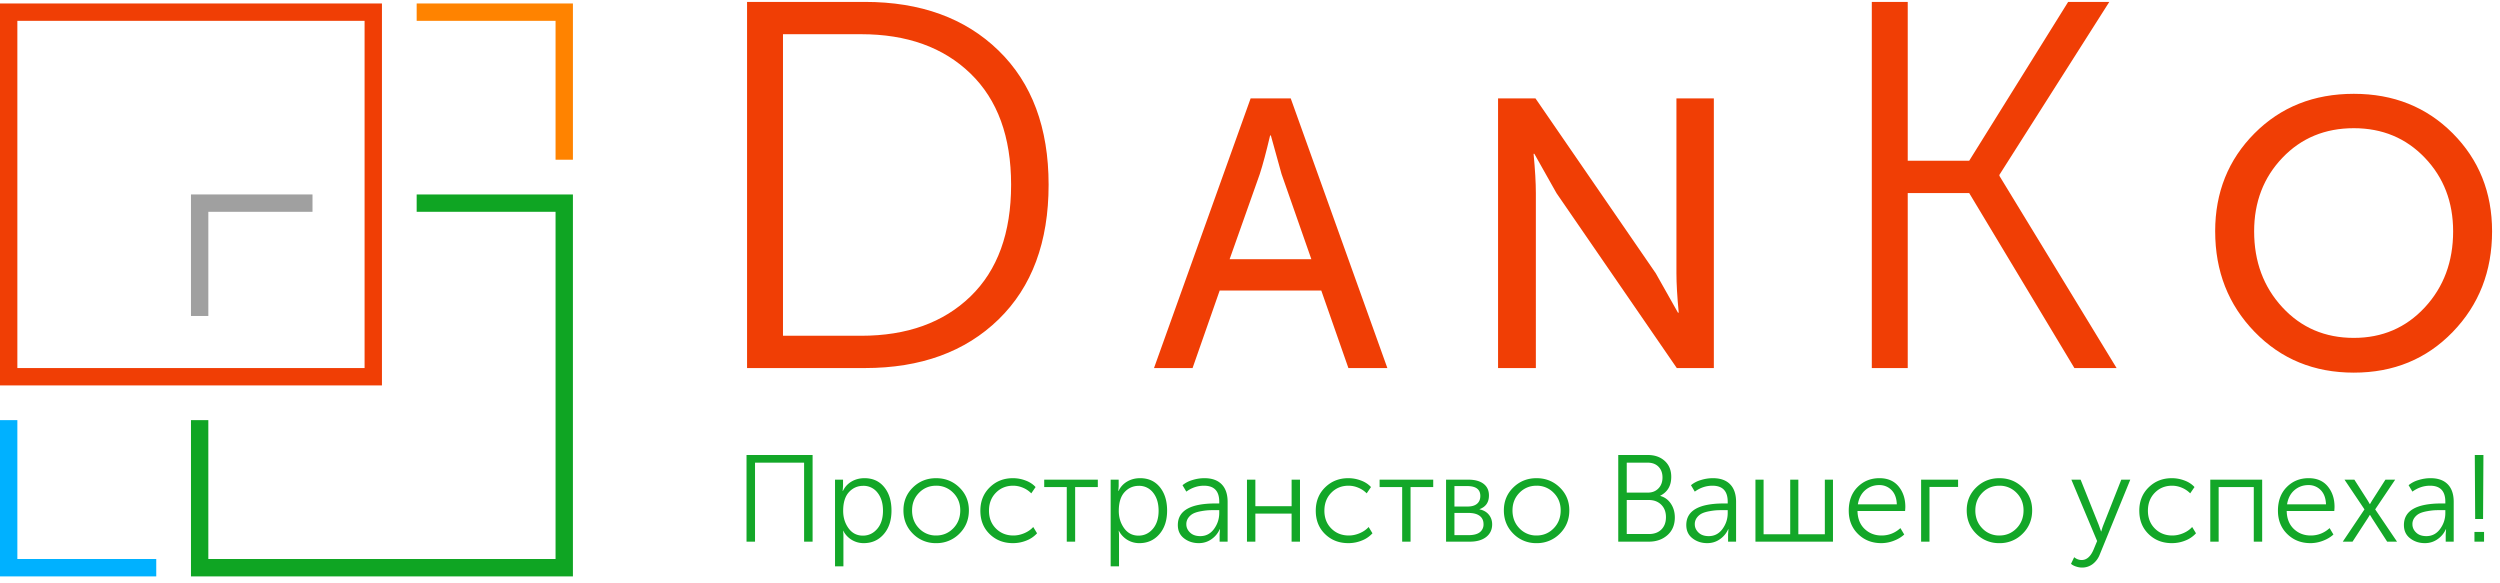
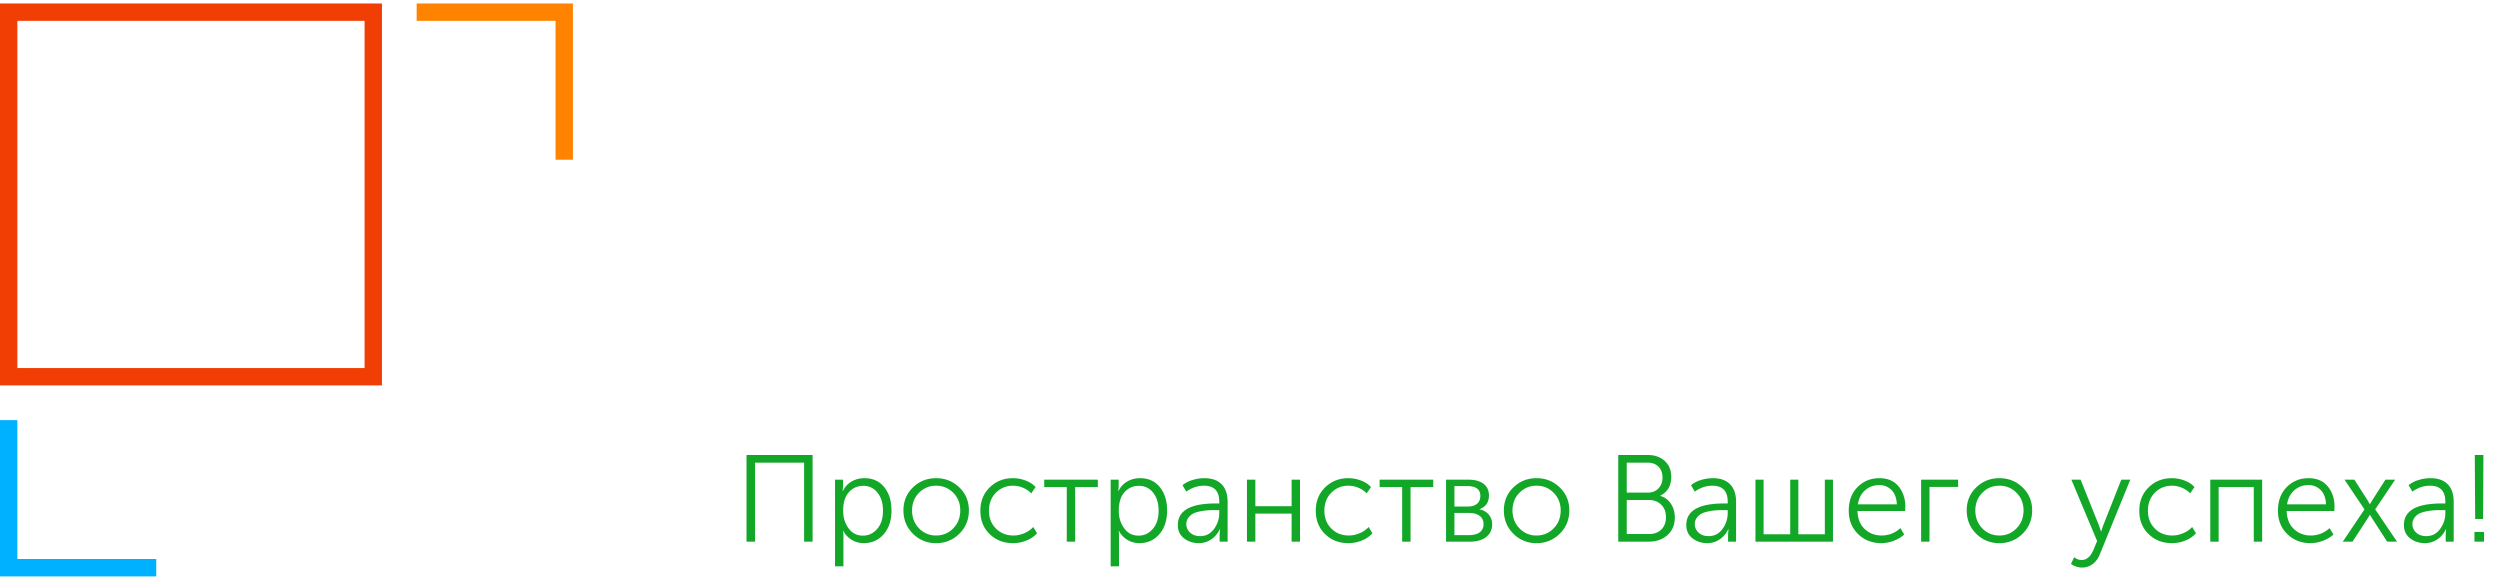
<svg xmlns="http://www.w3.org/2000/svg" width="180" height="42" viewBox="0 0 180 42">
  <g fill="none" fill-rule="evenodd">
-     <path fill="#F03E05" d="M53.788 26.5V.137h8.475c4.025 0 7.237 1.17 9.637 3.507C74.3 5.98 75.5 9.2 75.5 13.3c0 4.125-1.2 7.356-3.6 9.694-2.4 2.337-5.612 3.506-9.638 3.506h-8.474zm2.587-2.325H62c3.3 0 5.925-.944 7.875-2.831 1.95-1.888 2.925-4.569 2.925-8.044 0-3.45-.975-6.119-2.925-8.006C67.925 3.406 65.3 2.463 62 2.463h-5.625v21.712zM83.088 26.5l6.957-19.415h2.888L99.89 26.5h-2.805l-1.953-5.582h-7.315L85.865 26.5h-2.777zm5.445-7.837h5.885l-2.146-6.133-.77-2.777h-.054c-.276 1.173-.523 2.099-.743 2.777l-2.172 6.133zM107.86 26.5V7.085h2.695l8.662 12.595 1.596 2.832h.055c-.11-1.155-.165-2.099-.165-2.832V7.085h2.694V26.5h-2.667l-8.663-12.595-1.594-2.832h-.055c.11 1.155.164 2.099.164 2.832V26.5h-2.722zm26.91 0V.137h2.587v11.438h4.425L148.907.137h2.963l-7.912 12.45v.075l8.437 13.838h-3.038l-7.575-12.6h-4.425v12.6h-2.587zm24.722-9.845c0-2.805.945-5.156 2.833-7.054 1.888-1.897 4.272-2.846 7.15-2.846 2.86 0 5.234.949 7.123 2.846 1.888 1.898 2.832 4.249 2.832 7.054 0 2.878-.944 5.294-2.833 7.246-1.888 1.953-4.262 2.929-7.122 2.929-2.86 0-5.239-.976-7.136-2.929-1.898-1.952-2.846-4.368-2.846-7.246zm2.806 0c0 2.182.678 4.006 2.035 5.473 1.356 1.466 3.07 2.2 5.142 2.2 2.053 0 3.758-.734 5.115-2.2 1.357-1.467 2.035-3.291 2.035-5.473 0-2.108-.678-3.873-2.035-5.294-1.357-1.42-3.062-2.131-5.115-2.131-2.072 0-3.786.71-5.142 2.131-1.357 1.421-2.035 3.186-2.035 5.294z" />
    <path fill="#13A728" d="M53.75 39v-6.24h4.757V39h-.612v-5.689h-3.533V39h-.612zm6.372 1.775v-6.24h.577v.471l-.027.346h.018c.136-.29.342-.516.617-.679.275-.162.587-.244.936-.244.598 0 1.071.215 1.42.644.35.429.524.992.524 1.69 0 .705-.186 1.271-.56 1.7-.372.429-.851.643-1.437.643a1.637 1.637 0 0 1-1.473-.887h-.018c.018.107.027.237.027.39v2.166h-.604zm.586-3.994c0 .48.129.897.386 1.252s.602.532 1.034.532c.408 0 .751-.161 1.03-.484.278-.322.417-.758.417-1.309 0-.538-.132-.971-.395-1.3a1.253 1.253 0 0 0-1.025-.492c-.409 0-.752.15-1.03.452-.278.302-.417.752-.417 1.35zm4.34-.035c0-.657.228-1.207.683-1.651.456-.444 1.012-.666 1.669-.666s1.214.222 1.673.666c.458.444.687.994.687 1.65 0 .67-.229 1.23-.687 1.683a2.292 2.292 0 0 1-1.673.678 2.278 2.278 0 0 1-1.669-.678c-.455-.453-.683-1.014-.683-1.682zm.621 0c0 .52.167.952.502 1.295a1.65 1.65 0 0 0 1.229.515c.485 0 .896-.171 1.233-.514.338-.344.506-.776.506-1.296 0-.503-.168-.925-.506-1.265a1.671 1.671 0 0 0-1.233-.51c-.485 0-.895.17-1.23.51-.334.34-.5.762-.5 1.265zm4.917.026c0-.68.225-1.24.674-1.681.45-.441 1.006-.662 1.669-.662.308 0 .61.055.905.165.296.109.539.267.728.474l-.31.453a1.792 1.792 0 0 0-.59-.4c-.235-.1-.473-.15-.715-.15-.497 0-.912.168-1.243.506-.331.337-.497.769-.497 1.295 0 .521.167.949.502 1.283.334.334.752.501 1.255.501.26 0 .521-.054.781-.164.26-.11.477-.259.648-.448l.275.453a2.025 2.025 0 0 1-.758.519c-.311.127-.638.19-.981.19-.669 0-1.226-.217-1.673-.652-.447-.435-.67-.995-.67-1.682zM76.807 39v-3.932h-1.624v-.532h3.86v.532h-1.632V39h-.604zm3.16 1.775v-6.24h.577v.471l-.027.346h.018c.136-.29.341-.516.617-.679.275-.162.587-.244.936-.244.597 0 1.07.215 1.42.644.349.429.523.992.523 1.69 0 .705-.186 1.271-.559 1.7-.372.429-.852.643-1.437.643a1.637 1.637 0 0 1-1.474-.887h-.017c.017.107.026.237.026.39v2.166h-.603zm.585-3.994c0 .48.13.897.387 1.252s.602.532 1.033.532c.409 0 .752-.161 1.03-.484.278-.322.417-.758.417-1.309 0-.538-.132-.971-.395-1.3A1.253 1.253 0 0 0 82 34.98c-.408 0-.751.15-1.03.452-.277.302-.417.752-.417 1.35zm4.252 1.02c0-1.035.905-1.552 2.715-1.552h.267v-.125c0-.769-.367-1.153-1.1-1.153-.456 0-.88.142-1.27.426l-.275-.462a1.96 1.96 0 0 1 .701-.368c.29-.092.583-.138.879-.138.538 0 .95.147 1.238.44.287.293.43.717.43 1.273V39h-.577v-.524l.027-.372h-.018a1.714 1.714 0 0 1-.59.714c-.27.192-.575.288-.919.288-.408 0-.761-.115-1.06-.346-.299-.23-.448-.55-.448-.958zm.612-.052c0 .224.089.423.266.594.178.172.423.258.737.258.408 0 .738-.172.99-.515.25-.343.377-.728.377-1.154v-.204h-.258c-.19 0-.353.003-.492.009a4.41 4.41 0 0 0-.542.066c-.222.039-.403.09-.546.156a1.003 1.003 0 0 0-.372.301.768.768 0 0 0-.16.489zM89.782 39v-4.464h.604v1.908h2.61v-1.908h.603V39h-.604v-2.023h-2.609V39h-.604zm4.953-2.228c0-.68.225-1.24.674-1.681.45-.441 1.006-.662 1.669-.662.307 0 .61.055.905.165.296.109.538.267.728.474l-.31.453a1.792 1.792 0 0 0-.591-.4c-.234-.1-.472-.15-.715-.15-.497 0-.91.168-1.242.506-.331.337-.497.769-.497 1.295 0 .521.167.949.501 1.283.335.334.753.501 1.256.501.26 0 .52-.054.781-.164.26-.11.477-.259.648-.448l.275.453a2.025 2.025 0 0 1-.759.519c-.31.127-.637.19-.98.19-.669 0-1.226-.217-1.673-.652-.447-.435-.67-.995-.67-1.682zM100.956 39v-3.932h-1.624v-.532h3.86v.532h-1.632V39h-.604zm3.16 0v-4.464h1.615c.461 0 .822.099 1.083.297.26.198.39.478.39.839 0 .491-.225.82-.674.985v.018c.284.059.505.186.665.381.16.196.24.426.24.693 0 .384-.144.689-.43.914-.288.225-.682.337-1.185.337h-1.704zm.603-2.53h.95c.296 0 .522-.066.679-.2.156-.132.235-.32.235-.563 0-.473-.317-.71-.95-.71h-.914v1.474zm0 2.06h1.02c.362 0 .63-.07.808-.209a.697.697 0 0 0 .267-.581c0-.26-.094-.46-.28-.6-.186-.138-.454-.208-.803-.208h-1.012v1.598zm3.559-1.784c0-.657.228-1.207.683-1.651.456-.444 1.012-.666 1.669-.666s1.214.222 1.673.666c.458.444.688.994.688 1.65 0 .67-.23 1.23-.688 1.683a2.292 2.292 0 0 1-1.673.678 2.278 2.278 0 0 1-1.669-.678c-.455-.453-.683-1.014-.683-1.682zm.621 0c0 .52.167.952.502 1.295a1.65 1.65 0 0 0 1.229.515c.485 0 .896-.171 1.233-.514.338-.344.506-.776.506-1.296 0-.503-.168-.925-.506-1.265a1.671 1.671 0 0 0-1.233-.51c-.485 0-.895.17-1.23.51-.334.34-.5.762-.5 1.265zM116.514 39v-6.24h2.13c.497 0 .902.143 1.216.427.313.284.47.665.47 1.145 0 .639-.263 1.091-.79 1.358v.017c.32.09.574.275.764.56.189.284.284.612.284.985 0 .538-.178.964-.533 1.278-.355.313-.802.47-1.34.47h-2.201zm.612-3.532h1.518c.314 0 .568-.1.763-.302.196-.201.293-.464.293-.79 0-.32-.096-.577-.288-.772-.193-.195-.454-.293-.786-.293h-1.5v2.157zm0 2.982h1.598c.379 0 .677-.11.896-.329.22-.219.329-.514.329-.887s-.114-.672-.342-.897c-.228-.224-.525-.337-.892-.337h-1.589v2.45zm4.287-.648c0-1.036.905-1.553 2.716-1.553h.266v-.125c0-.769-.367-1.153-1.1-1.153-.456 0-.88.142-1.27.426l-.275-.462a1.96 1.96 0 0 1 .701-.368c.29-.092.583-.138.879-.138.538 0 .951.147 1.238.44.287.293.43.717.43 1.273V39h-.576v-.524l.026-.372h-.018a1.714 1.714 0 0 1-.59.714c-.269.192-.575.288-.918.288-.409 0-.762-.115-1.06-.346-.3-.23-.449-.55-.449-.958zm.612-.053c0 .224.09.423.267.594.177.172.423.258.736.258.409 0 .738-.172.99-.515.251-.343.377-.728.377-1.154v-.204h-.257c-.19 0-.354.003-.493.009a4.41 4.41 0 0 0-.541.066c-.222.039-.404.09-.546.156a1.003 1.003 0 0 0-.373.301.768.768 0 0 0-.16.489zM126.392 39v-4.464h.586v3.931h1.917v-3.931h.585v3.931h1.908v-3.931h.586V39h-5.582zm6.718-2.228c0-.71.212-1.278.635-1.704.423-.426.948-.639 1.575-.639.592 0 1.05.197 1.376.59.325.394.488.884.488 1.47 0 .07-.006.171-.018.301h-3.426c.012.55.184.982.515 1.296.331.313.737.47 1.216.47.515 0 .967-.177 1.358-.532l.275.461c-.207.19-.46.34-.759.453a2.519 2.519 0 0 1-.892.168c-.668 0-1.226-.218-1.673-.656-.446-.438-.67-.997-.67-1.678zm.657-.461h2.804c-.017-.444-.144-.786-.381-1.025a1.196 1.196 0 0 0-.888-.36c-.384 0-.719.122-1.003.364-.284.243-.461.583-.532 1.02zM138.32 39v-4.464h2.662v.524h-2.059V39h-.603zm3.284-2.254c0-.657.227-1.207.683-1.651.456-.444 1.012-.666 1.668-.666.657 0 1.215.222 1.673.666.459.444.688.994.688 1.65 0 .67-.229 1.23-.688 1.683a2.292 2.292 0 0 1-1.673.678 2.278 2.278 0 0 1-1.668-.678c-.456-.453-.683-1.014-.683-1.682zm.62 0c0 .52.168.952.502 1.295a1.65 1.65 0 0 0 1.23.515c.485 0 .896-.171 1.233-.514.337-.344.506-.776.506-1.296 0-.503-.169-.925-.506-1.265a1.671 1.671 0 0 0-1.234-.51c-.485 0-.894.17-1.229.51-.334.34-.501.762-.501 1.265zm7.119 3.372a.824.824 0 0 0 .532.204c.355 0 .64-.242.852-.727l.266-.64-1.855-4.42h.666l1.305 3.258.168.47h.018c.042-.165.092-.322.151-.47l1.287-3.257h.648l-2.201 5.396a1.57 1.57 0 0 1-.51.683 1.249 1.249 0 0 1-.768.249 1.27 1.27 0 0 1-.404-.067 1.185 1.185 0 0 1-.289-.128l-.097-.072.23-.479zm4.686-3.346c0-.68.224-1.24.674-1.681.45-.441 1.006-.662 1.669-.662.307 0 .609.055.905.165.296.109.538.267.728.474l-.311.453a1.792 1.792 0 0 0-.59-.4c-.234-.1-.472-.15-.715-.15-.497 0-.91.168-1.242.506-.331.337-.497.769-.497 1.295 0 .521.167.949.501 1.283.335.334.753.501 1.256.501.26 0 .52-.054.781-.164.26-.11.476-.259.648-.448l.275.453a2.025 2.025 0 0 1-.759.519c-.31.127-.637.19-.98.19-.669 0-1.227-.217-1.673-.652-.447-.435-.67-.995-.67-1.682zM159.14 39v-4.464h3.736V39h-.604v-3.932h-2.529V39h-.603zm4.872-2.228c0-.71.212-1.278.635-1.704.423-.426.948-.639 1.575-.639.592 0 1.05.197 1.375.59.326.394.489.884.489 1.47 0 .07-.006.171-.018.301h-3.426c.012.55.184.982.515 1.296.331.313.736.47 1.216.47.515 0 .967-.177 1.358-.532l.275.461c-.207.19-.46.34-.76.453a2.519 2.519 0 0 1-.891.168c-.669 0-1.226-.218-1.673-.656-.447-.438-.67-.997-.67-1.678zm.657-.461h2.804c-.018-.444-.145-.786-.381-1.025a1.196 1.196 0 0 0-.888-.36c-.384 0-.719.122-1.003.364-.284.243-.461.583-.532 1.02zM168.68 39l1.562-2.325-1.438-2.14h.71l.959 1.5.15.258h.019c.053-.095.103-.18.15-.257l.959-1.5h.701l-1.438 2.139L172.586 39h-.71l-1.083-1.677-.15-.249h-.018a5.57 5.57 0 0 1-.151.249L169.382 39h-.7zm4.402-1.198c0-1.036.905-1.553 2.716-1.553h.266v-.125c0-.769-.367-1.153-1.1-1.153-.456 0-.879.142-1.27.426l-.275-.462a1.96 1.96 0 0 1 .702-.368c.29-.092.582-.138.878-.138.539 0 .951.147 1.238.44.287.293.43.717.43 1.273V39h-.576v-.524l.026-.372h-.017a1.714 1.714 0 0 1-.59.714c-.27.192-.576.288-.919.288-.408 0-.762-.115-1.06-.346-.3-.23-.449-.55-.449-.958zm.613-.053c0 .224.088.423.266.594.177.172.423.258.736.258.409 0 .739-.172.99-.515.252-.343.377-.728.377-1.154v-.204h-.257c-.19 0-.354.003-.493.009a4.41 4.41 0 0 0-.541.066c-.222.039-.404.09-.546.156a1.003 1.003 0 0 0-.373.301.768.768 0 0 0-.16.489zm4.517-.382l-.027-4.606h.622l-.027 4.606h-.568zM178.16 39v-.701h.692V39h-.692z" />
    <path fill="#F03E05" d="M0 .25h27.5v27.5H0V.25zM1.25 1.5v25h25v-25h-25z" />
-     <path fill="#0FA523" d="M30 14h11.25v27.5h-27.5V30.25H15v10h25v-25H30V14z" />
    <path fill="#FF8300" d="M41.25.875V.25H30V1.5h10v10h1.25V.875z" />
    <path fill="#00B1FF" d="M0 40.875v.625h11.25v-1.25h-10v-10H0v10.625z" />
-     <path fill="#A0A0A0" d="M14.375 14H22.5v1.25H15v7.5h-1.25V14h.625z" />
  </g>
</svg>